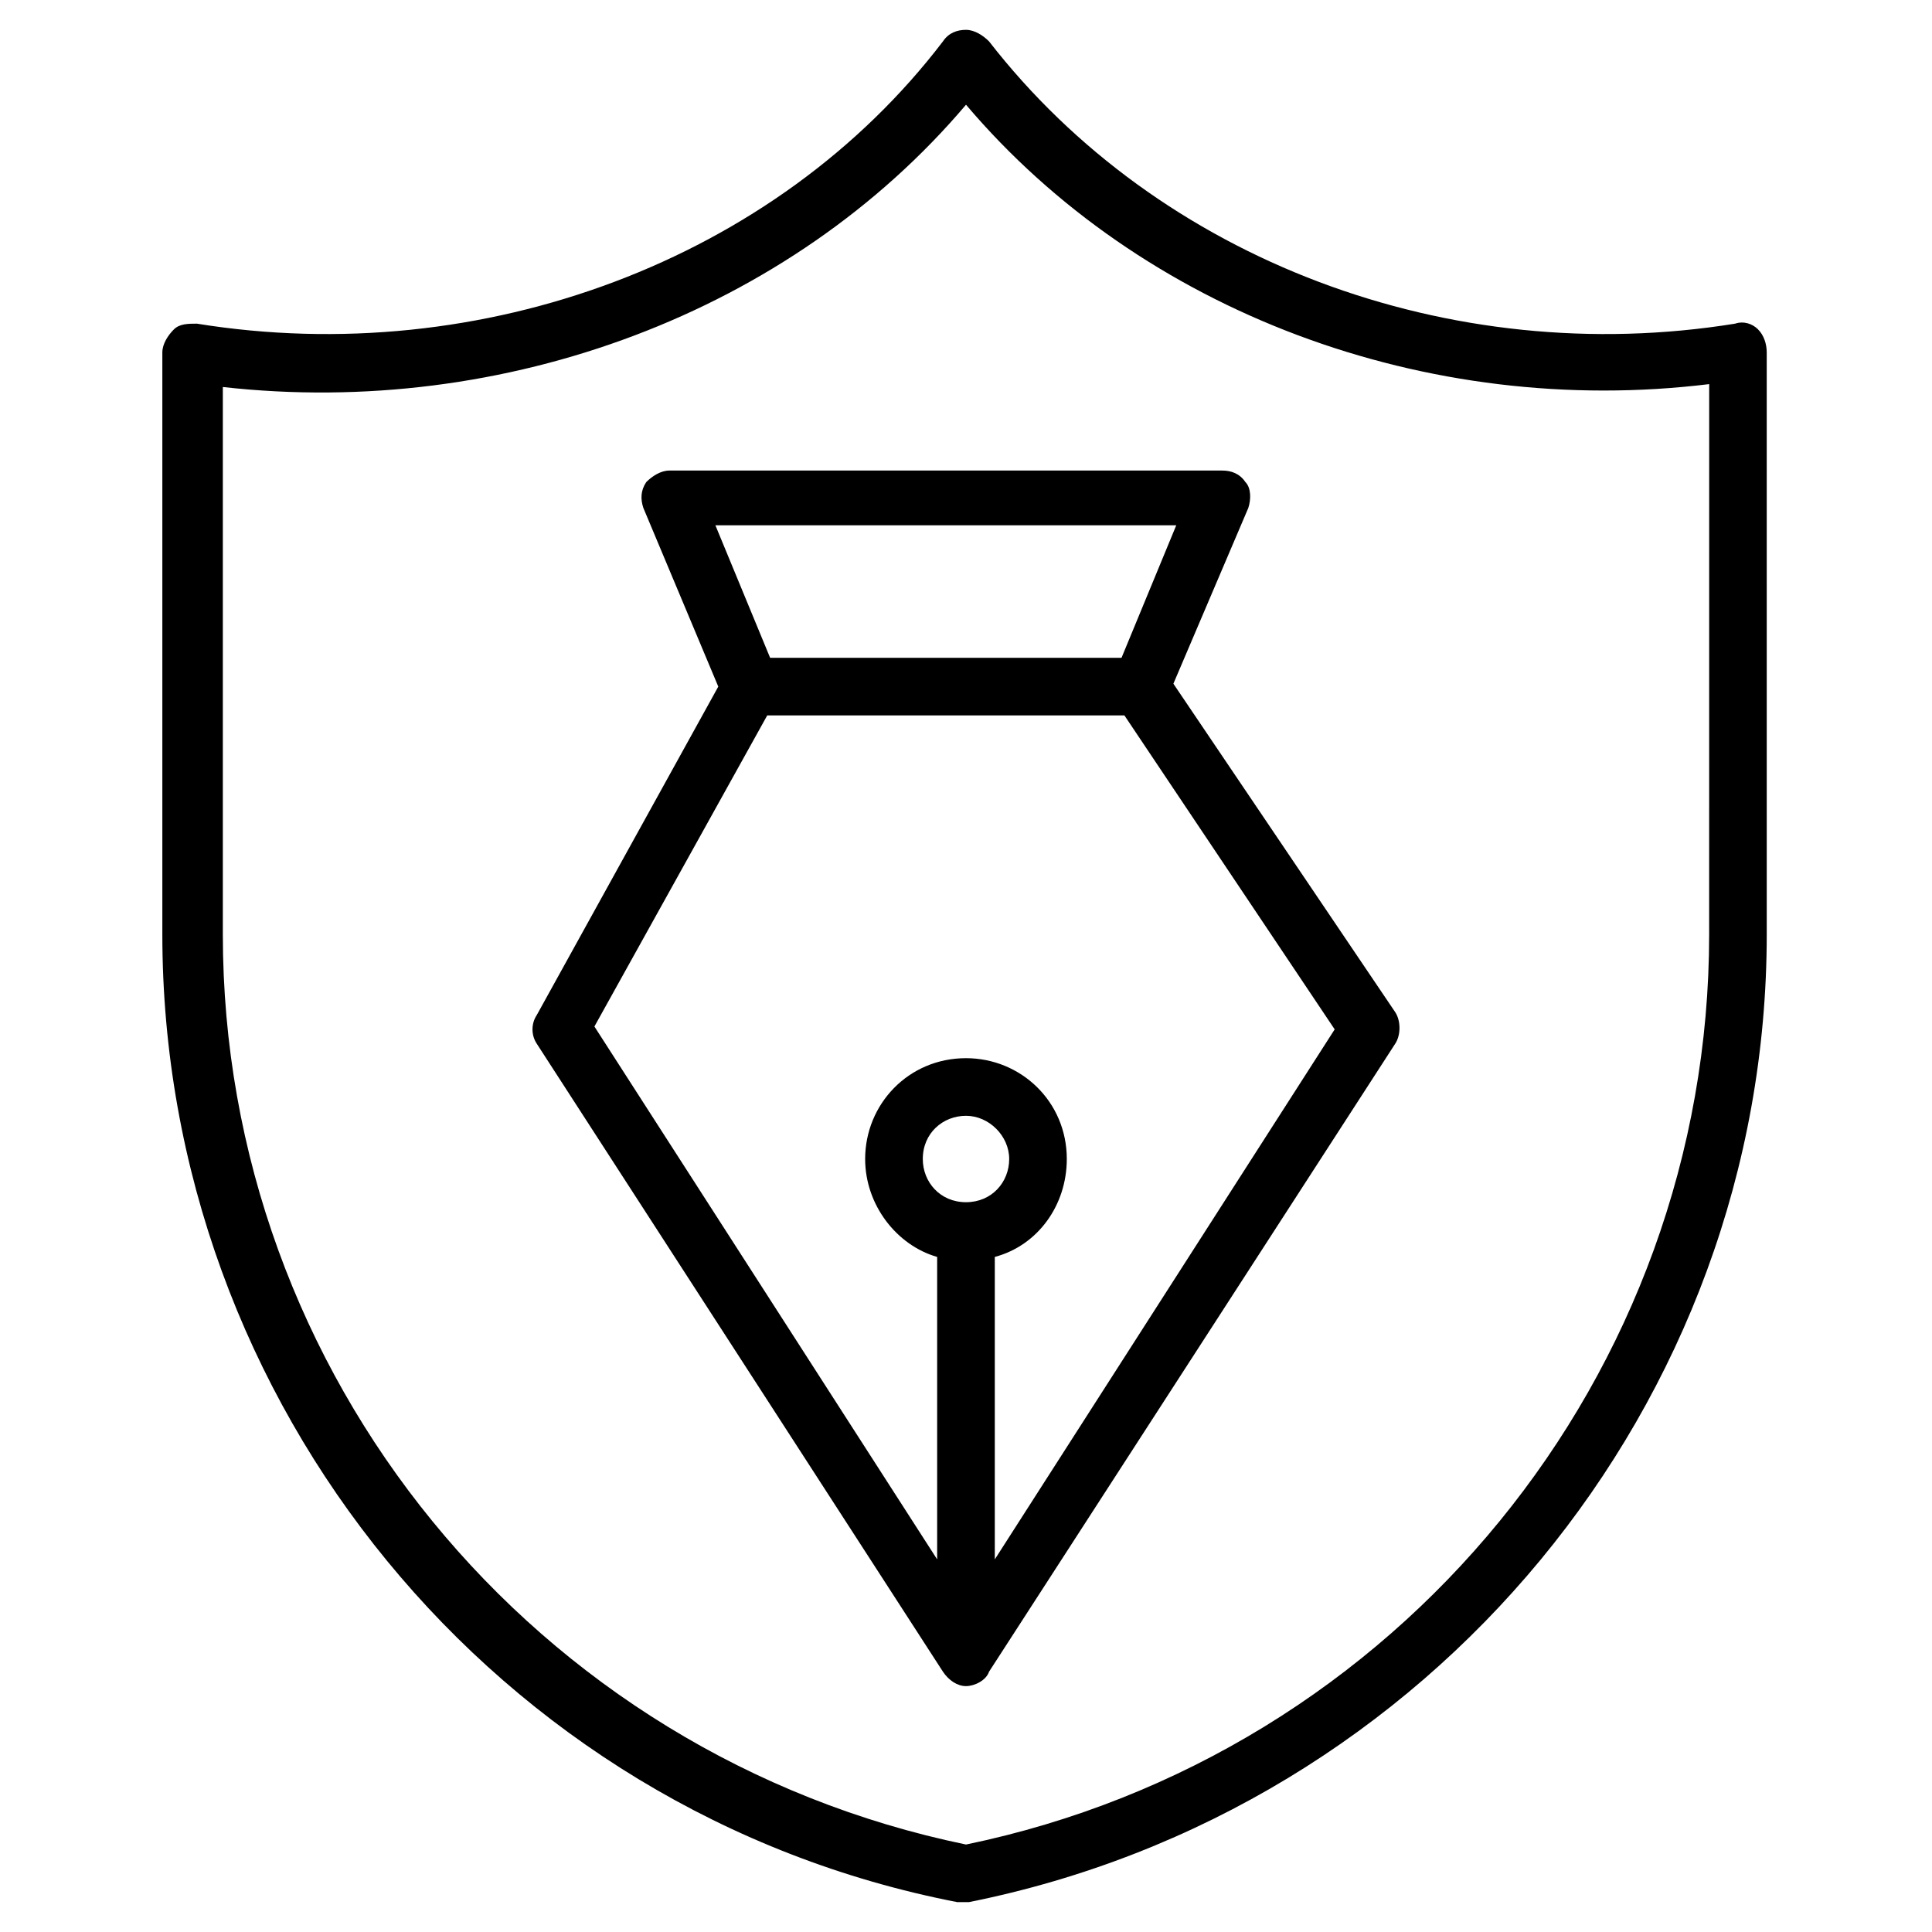
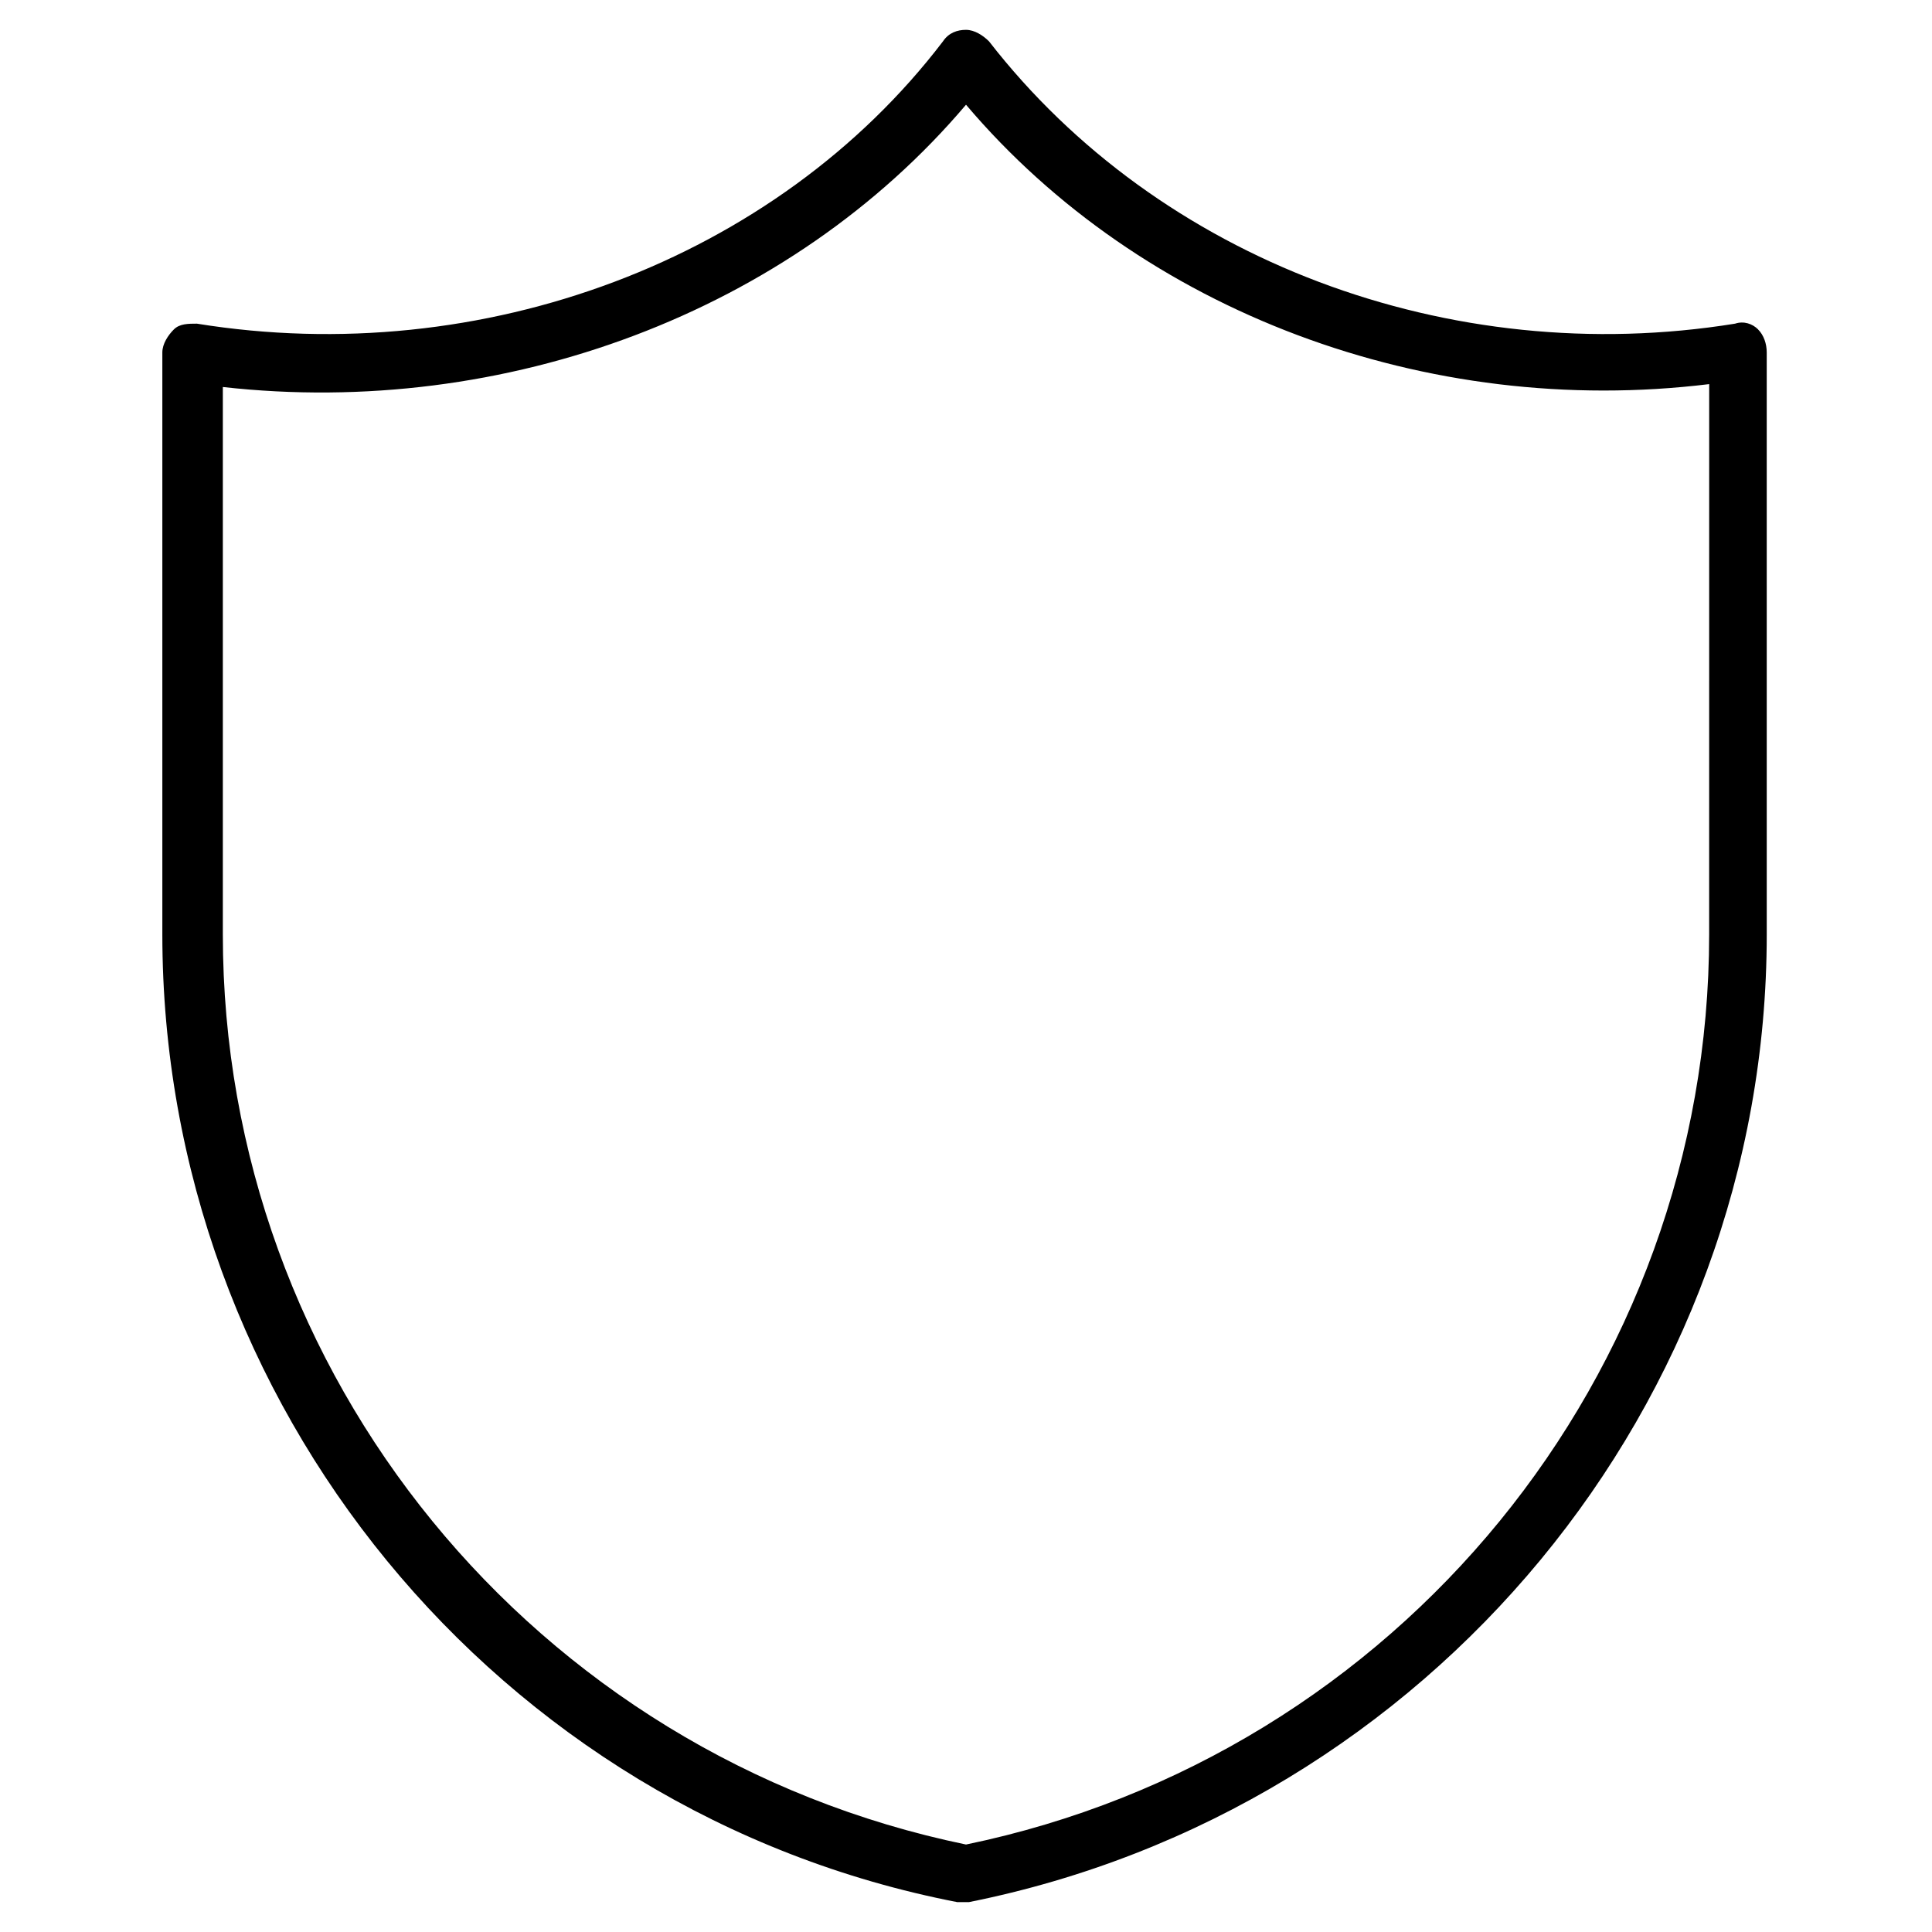
<svg xmlns="http://www.w3.org/2000/svg" fill="#000000" width="800px" height="800px" version="1.1" viewBox="144 144 512 512">
  <g>
    <path d="m609.92 231.3c-1.527-1.527-3.816-2.289-6.106-1.527-75.57 12.215-152.67-16.793-197.71-74.809-1.527-1.527-3.816-3.055-6.106-3.055s-4.582 0.762-6.106 3.055c-44.273 58.016-122.14 87.023-197.71 74.809-2.289 0-4.582 0-6.106 1.527-1.527 1.527-3.055 3.816-3.055 6.106v154.2c0 124.43 88.547 232.82 210.68 256.48h3.055c122.14-24.426 211.45-132.06 211.45-256.48l-0.004-154.19c0-2.289-0.766-4.582-2.293-6.109zm-12.977 160.3c0 116.79-82.441 217.55-196.94 241.22-114.5-23.664-196.95-124.43-196.95-241.22v-145.04c74.809 8.395 150.38-19.848 196.95-74.809 46.562 54.961 122.14 83.203 196.95 74.043z" />
-     <path d="m454.96 325.19 19.848-46.562c0.762-2.289 0.762-5.344-0.762-6.871-1.527-2.289-3.816-3.055-6.106-3.055h-146.57c-2.289 0-4.582 1.527-6.106 3.055-1.527 2.289-1.527 4.582-0.762 6.871l19.848 47.328-48.09 87.023c-1.527 2.289-1.527 5.344 0 7.633l107.63 166.41c1.527 2.289 3.816 3.816 6.106 3.816 2.289 0 5.344-1.527 6.106-3.816l107.63-166.41c1.527-2.289 1.527-6.106 0-8.398zm0.762-41.984-14.504 35.113h-93.129l-14.504-35.113zm-55.723 179.39c-6.871 0-11.449-5.344-11.449-11.449 0-6.871 5.344-11.449 11.449-11.449s11.449 5.344 11.449 11.449-4.582 11.449-11.449 11.449zm7.633 94.656v-80.152c11.449-3.055 19.082-13.742 19.082-25.953 0-15.266-12.215-26.719-26.719-26.719-15.266 0-26.719 12.215-26.719 26.719 0 12.215 8.398 22.902 19.082 25.953v80.152l-90.832-141.22 45.801-82.441h94.656l55.723 83.203z" />
  </g>
</svg>